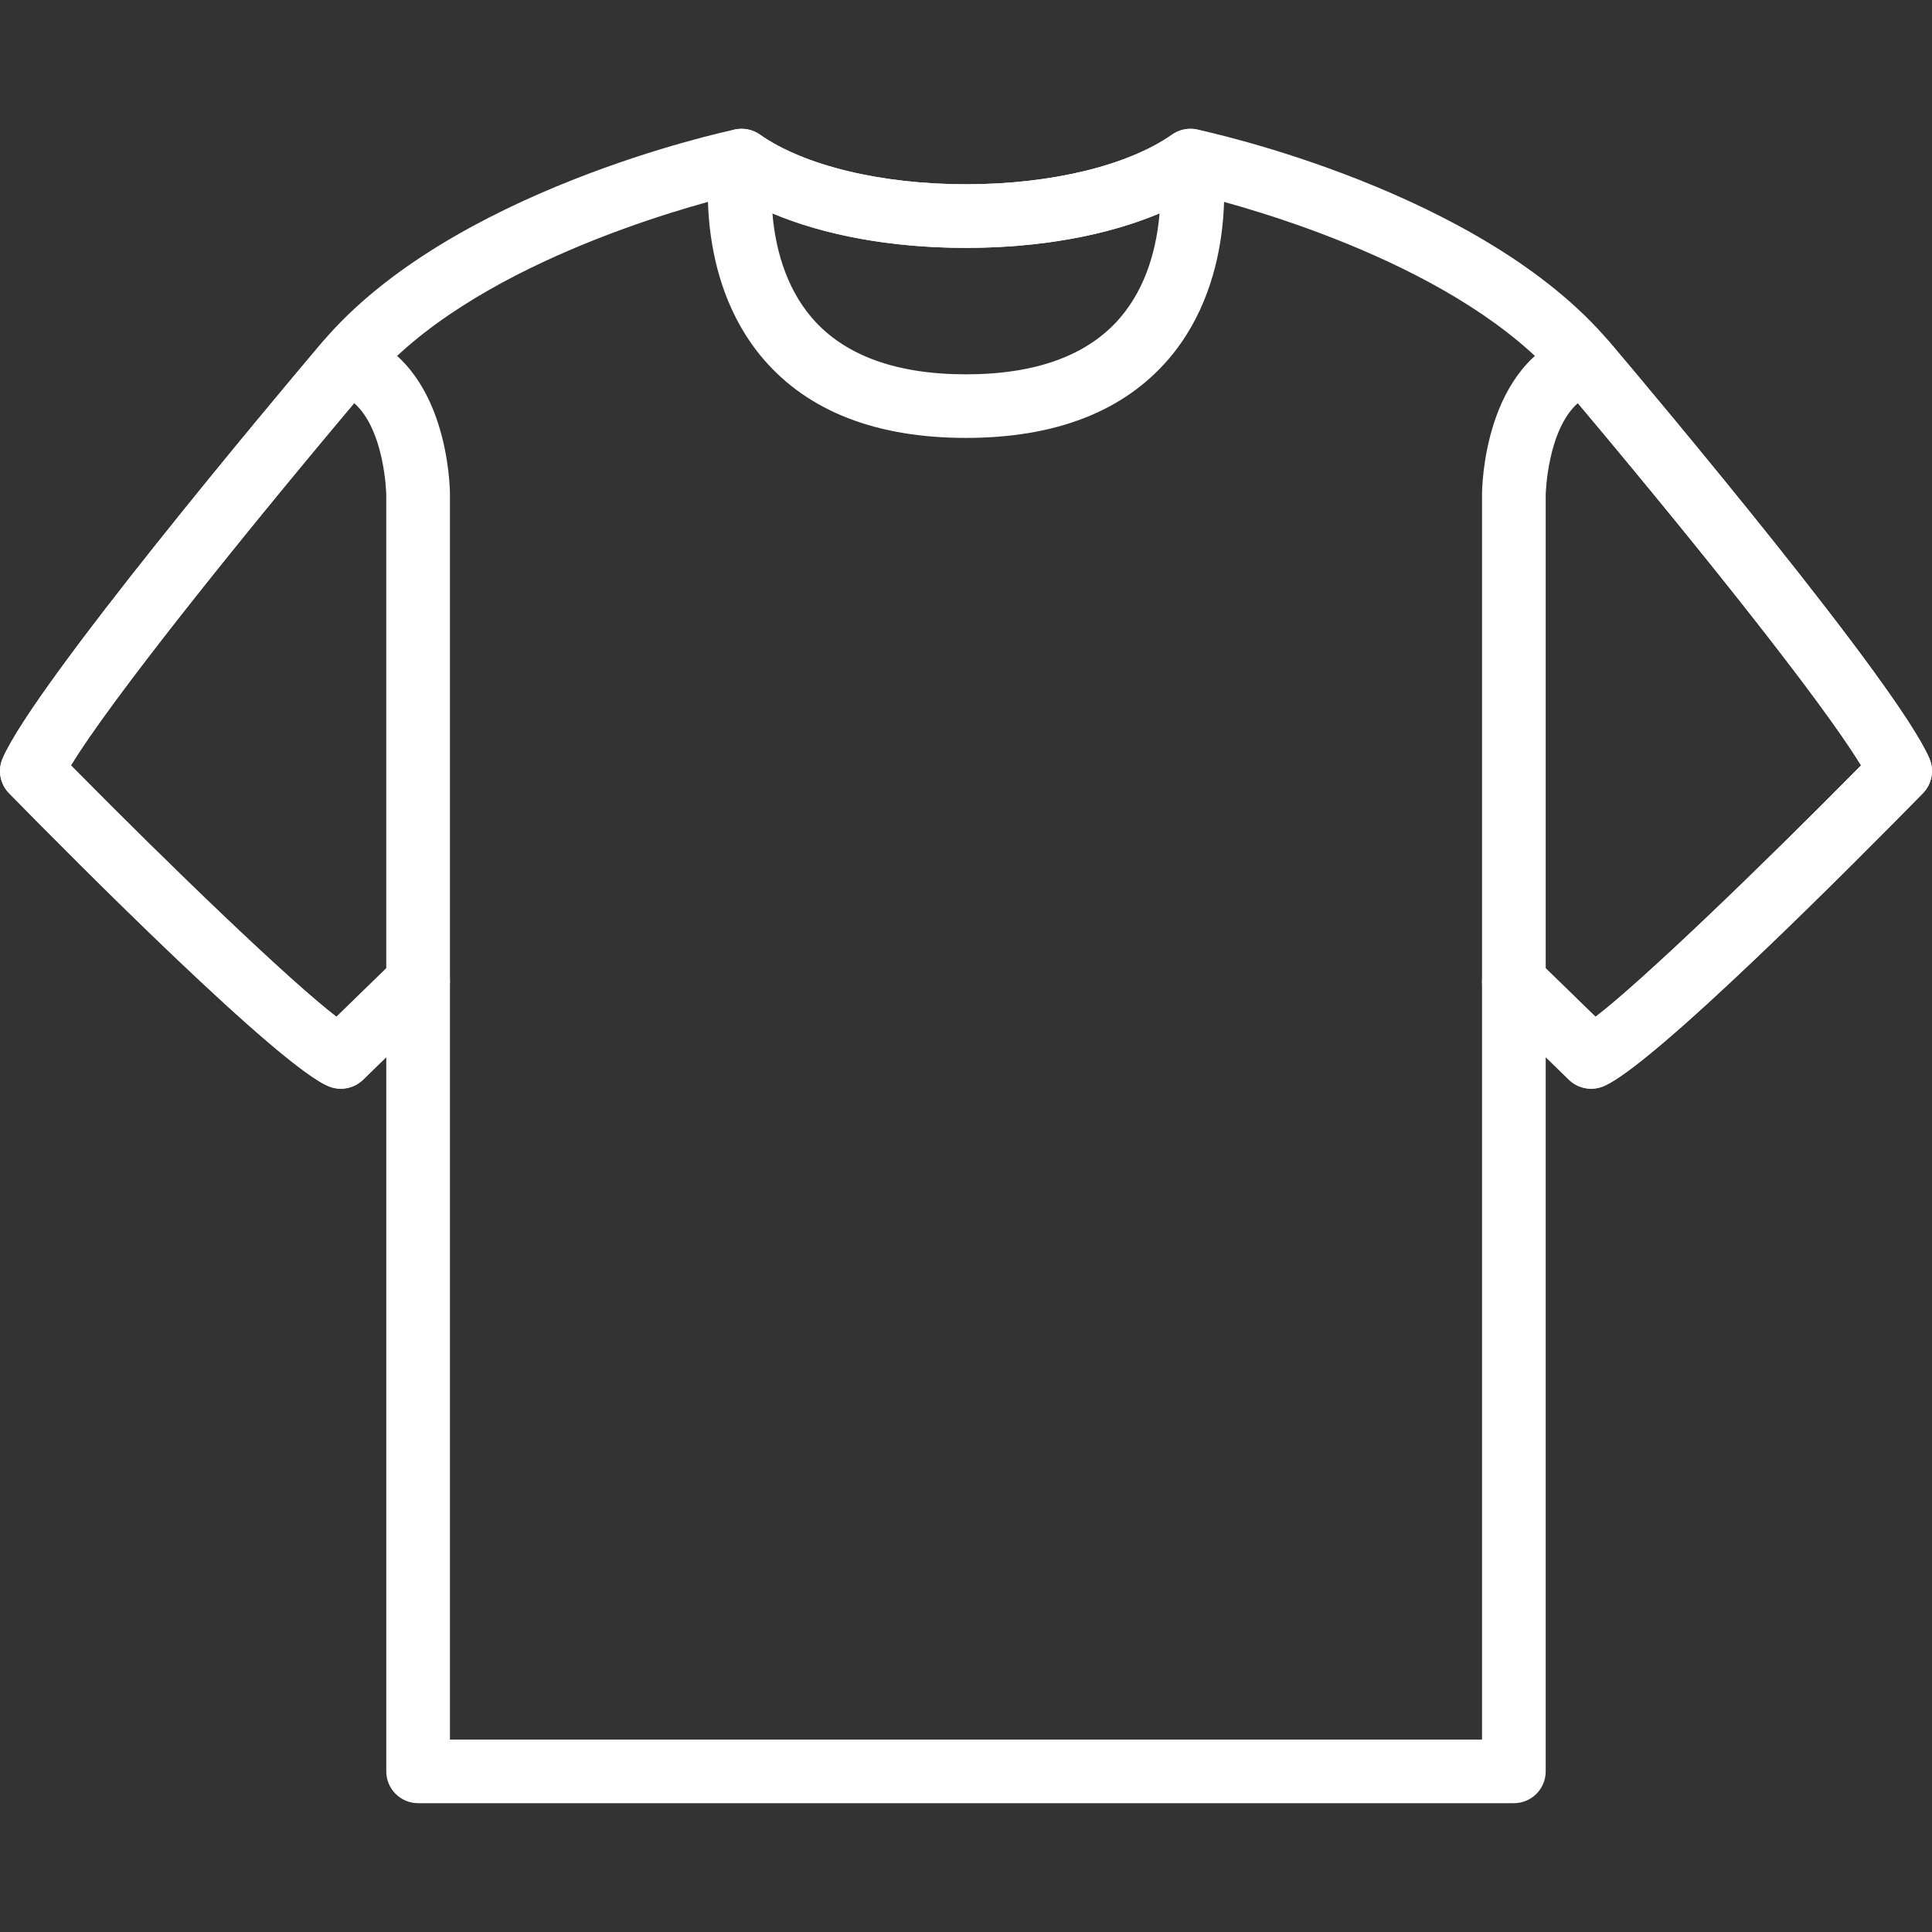
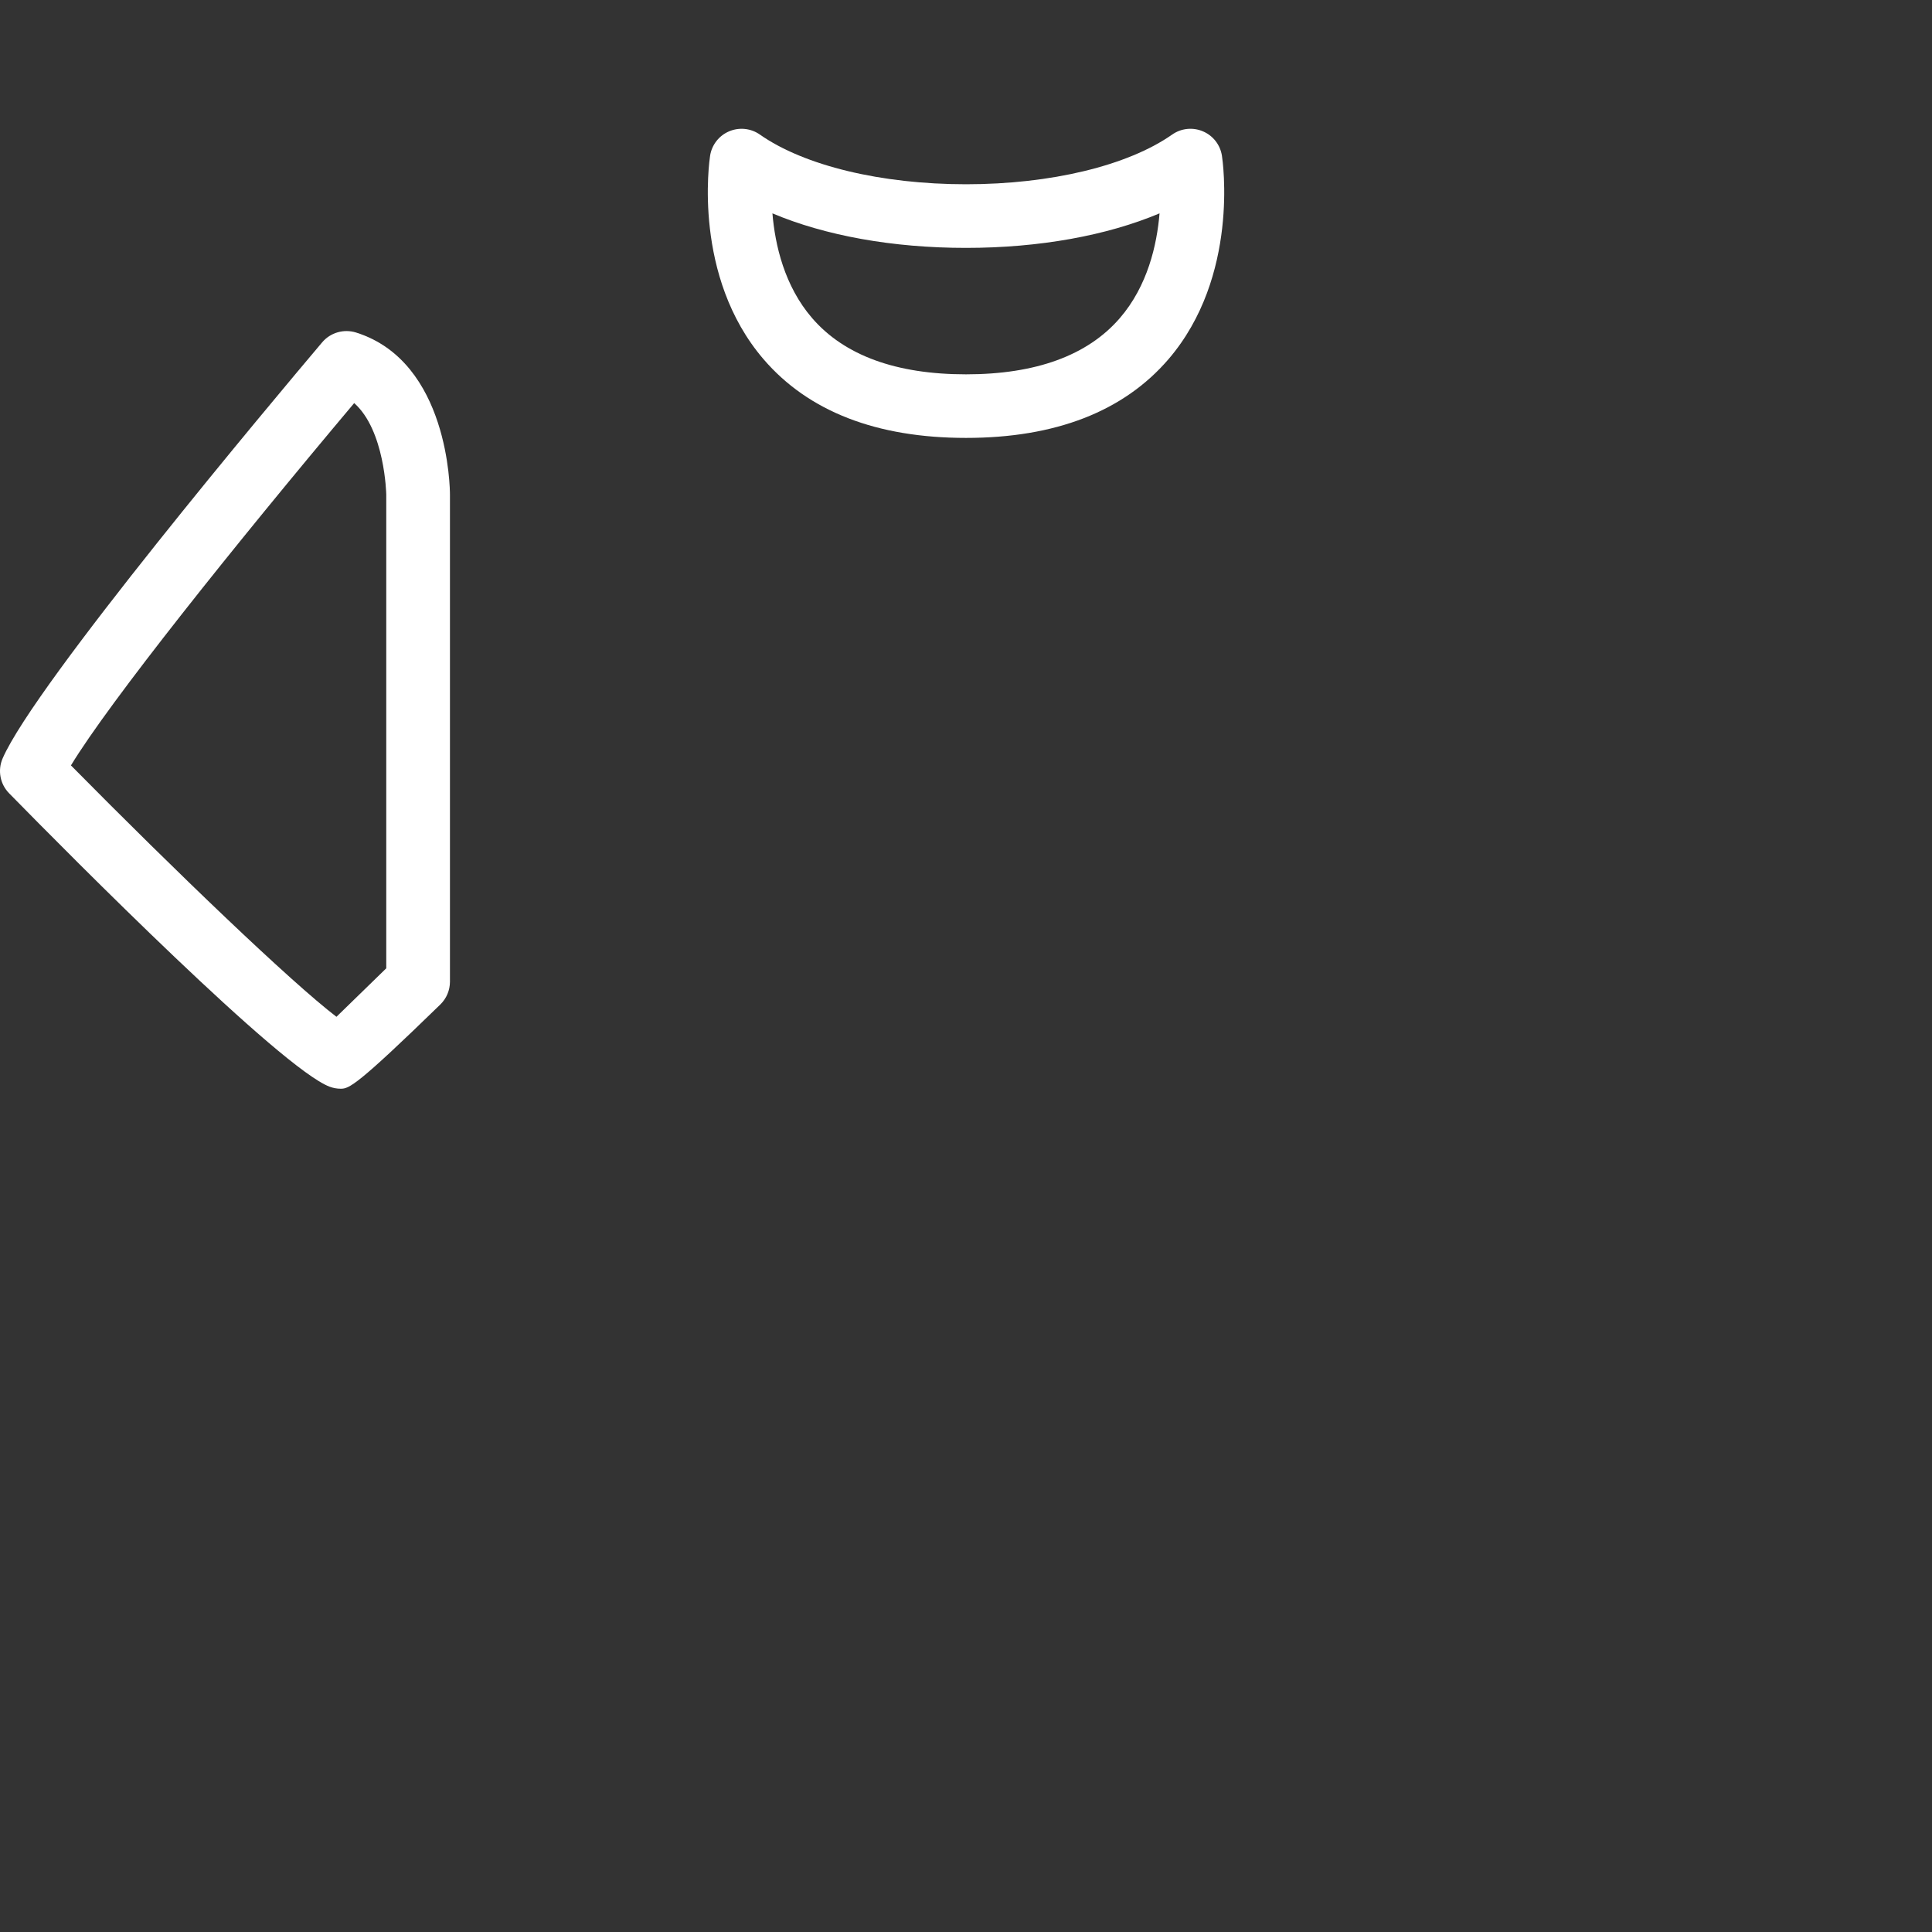
<svg xmlns="http://www.w3.org/2000/svg" fill="none" viewBox="0 0 150 150" height="150" width="150">
  <rect x="0" y="0" width="150" height="150" fill="#333333" stroke="none" />
-   <path fill="white" d="M117.536 139.999H32.462C31.098 139.999 29.991 138.892 29.991 137.53V82.075L28.191 83.828C27.506 84.495 26.492 84.706 25.596 84.371C21.859 82.975 5.599 66.58 0.706 61.588C0.003 60.872 -0.196 59.802 0.204 58.882C2.718 53.09 21.311 30.957 25.012 26.579C34.956 14.821 56.166 10.244 57.064 10.054C57.733 9.913 58.434 10.056 58.996 10.449C62.441 12.866 68.424 14.308 74.999 14.308C81.574 14.308 87.556 12.866 91.004 10.449C91.566 10.056 92.266 9.913 92.936 10.054C93.832 10.244 115.044 14.821 124.986 26.579C128.688 30.957 147.283 53.092 149.796 58.882C150.194 59.802 149.996 60.872 149.293 61.588C144.398 66.58 128.139 82.975 124.403 84.371C123.508 84.708 122.494 84.495 121.808 83.828L120.008 82.075V137.529C120.009 138.892 118.903 139.999 117.536 139.999ZM34.934 135.06H115.064V76.218C115.064 75.225 115.659 74.33 116.576 73.943C117.493 73.56 118.553 73.758 119.263 74.453L123.879 78.946C127.404 76.25 136.339 67.687 144.491 59.425C141.338 54.235 130.938 41.272 121.206 29.762C113.484 20.633 97.061 16.133 92.889 15.114C88.556 17.749 82.121 19.246 74.999 19.246C67.877 19.246 61.443 17.749 57.109 15.114C52.939 16.133 36.514 20.634 28.793 29.762C19.061 41.27 8.661 54.235 5.508 59.425C13.652 67.677 22.574 76.23 26.122 78.943L30.736 74.453C31.448 73.758 32.508 73.561 33.422 73.943C34.339 74.33 34.934 75.227 34.934 76.218V135.06Z" />
  <path fill="white" d="M74.999 33.999C68.052 33.999 62.766 31.944 59.284 27.893C53.761 21.463 55.072 12.473 55.131 12.095C55.261 11.25 55.819 10.531 56.606 10.198C57.392 9.863 58.297 9.956 58.997 10.448C62.442 12.865 68.426 14.306 75.001 14.306C81.576 14.306 87.557 12.865 91.006 10.448C91.706 9.956 92.609 9.861 93.396 10.198C94.184 10.531 94.742 11.25 94.871 12.095C94.931 12.473 96.242 21.461 90.717 27.893C87.232 31.944 81.946 33.999 74.999 33.999ZM59.971 16.565C60.174 19.008 60.897 22.201 63.059 24.704C65.561 27.596 69.577 29.063 74.999 29.063C80.422 29.063 84.439 27.596 86.939 24.704C89.102 22.201 89.824 19.008 90.027 16.565C85.937 18.291 80.687 19.246 74.999 19.246C69.312 19.248 64.062 18.293 59.971 16.565Z" />
-   <path fill="white" d="M123.536 84.528C122.901 84.528 122.279 84.285 121.809 83.829L115.811 77.987C115.333 77.522 115.064 76.885 115.064 76.219V38.394C115.064 37.976 115.148 28.088 122.353 25.818C123.303 25.518 124.343 25.818 124.986 26.579C128.688 30.958 147.283 53.092 149.796 58.882C150.194 59.802 149.996 60.872 149.293 61.589C144.398 66.581 128.139 82.975 124.403 84.372C124.121 84.478 123.828 84.528 123.536 84.528ZM120.009 75.179L123.876 78.944C127.424 76.23 136.346 67.677 144.491 59.426C141.478 54.462 131.843 42.404 122.501 31.298C120.133 33.409 120.009 38.338 120.009 38.394V75.179Z" />
-   <path fill="white" d="M26.462 84.529C26.171 84.529 25.878 84.479 25.594 84.372C21.859 82.975 5.599 66.581 0.706 61.589C0.003 60.873 -0.196 59.803 0.204 58.883C2.718 53.091 21.311 30.958 25.012 26.58C25.656 25.818 26.696 25.52 27.648 25.818C34.851 28.088 34.934 37.976 34.934 38.395V76.219C34.934 76.884 34.666 77.52 34.188 77.987L28.189 83.829C27.719 84.284 27.098 84.529 26.462 84.529ZM5.508 59.426C13.652 67.677 22.574 76.231 26.122 78.944L29.989 75.179V38.395C29.988 38.343 29.884 33.41 27.499 31.296C18.157 42.401 8.521 54.464 5.508 59.426Z" />
+   <path fill="white" d="M26.462 84.529C26.171 84.529 25.878 84.479 25.594 84.372C21.859 82.975 5.599 66.581 0.706 61.589C0.003 60.873 -0.196 59.803 0.204 58.883C2.718 53.091 21.311 30.958 25.012 26.58C25.656 25.818 26.696 25.52 27.648 25.818C34.851 28.088 34.934 37.976 34.934 38.395V76.219C34.934 76.884 34.666 77.52 34.188 77.987C27.719 84.284 27.098 84.529 26.462 84.529ZM5.508 59.426C13.652 67.677 22.574 76.231 26.122 78.944L29.989 75.179V38.395C29.988 38.343 29.884 33.41 27.499 31.296C18.157 42.401 8.521 54.464 5.508 59.426Z" />
</svg>